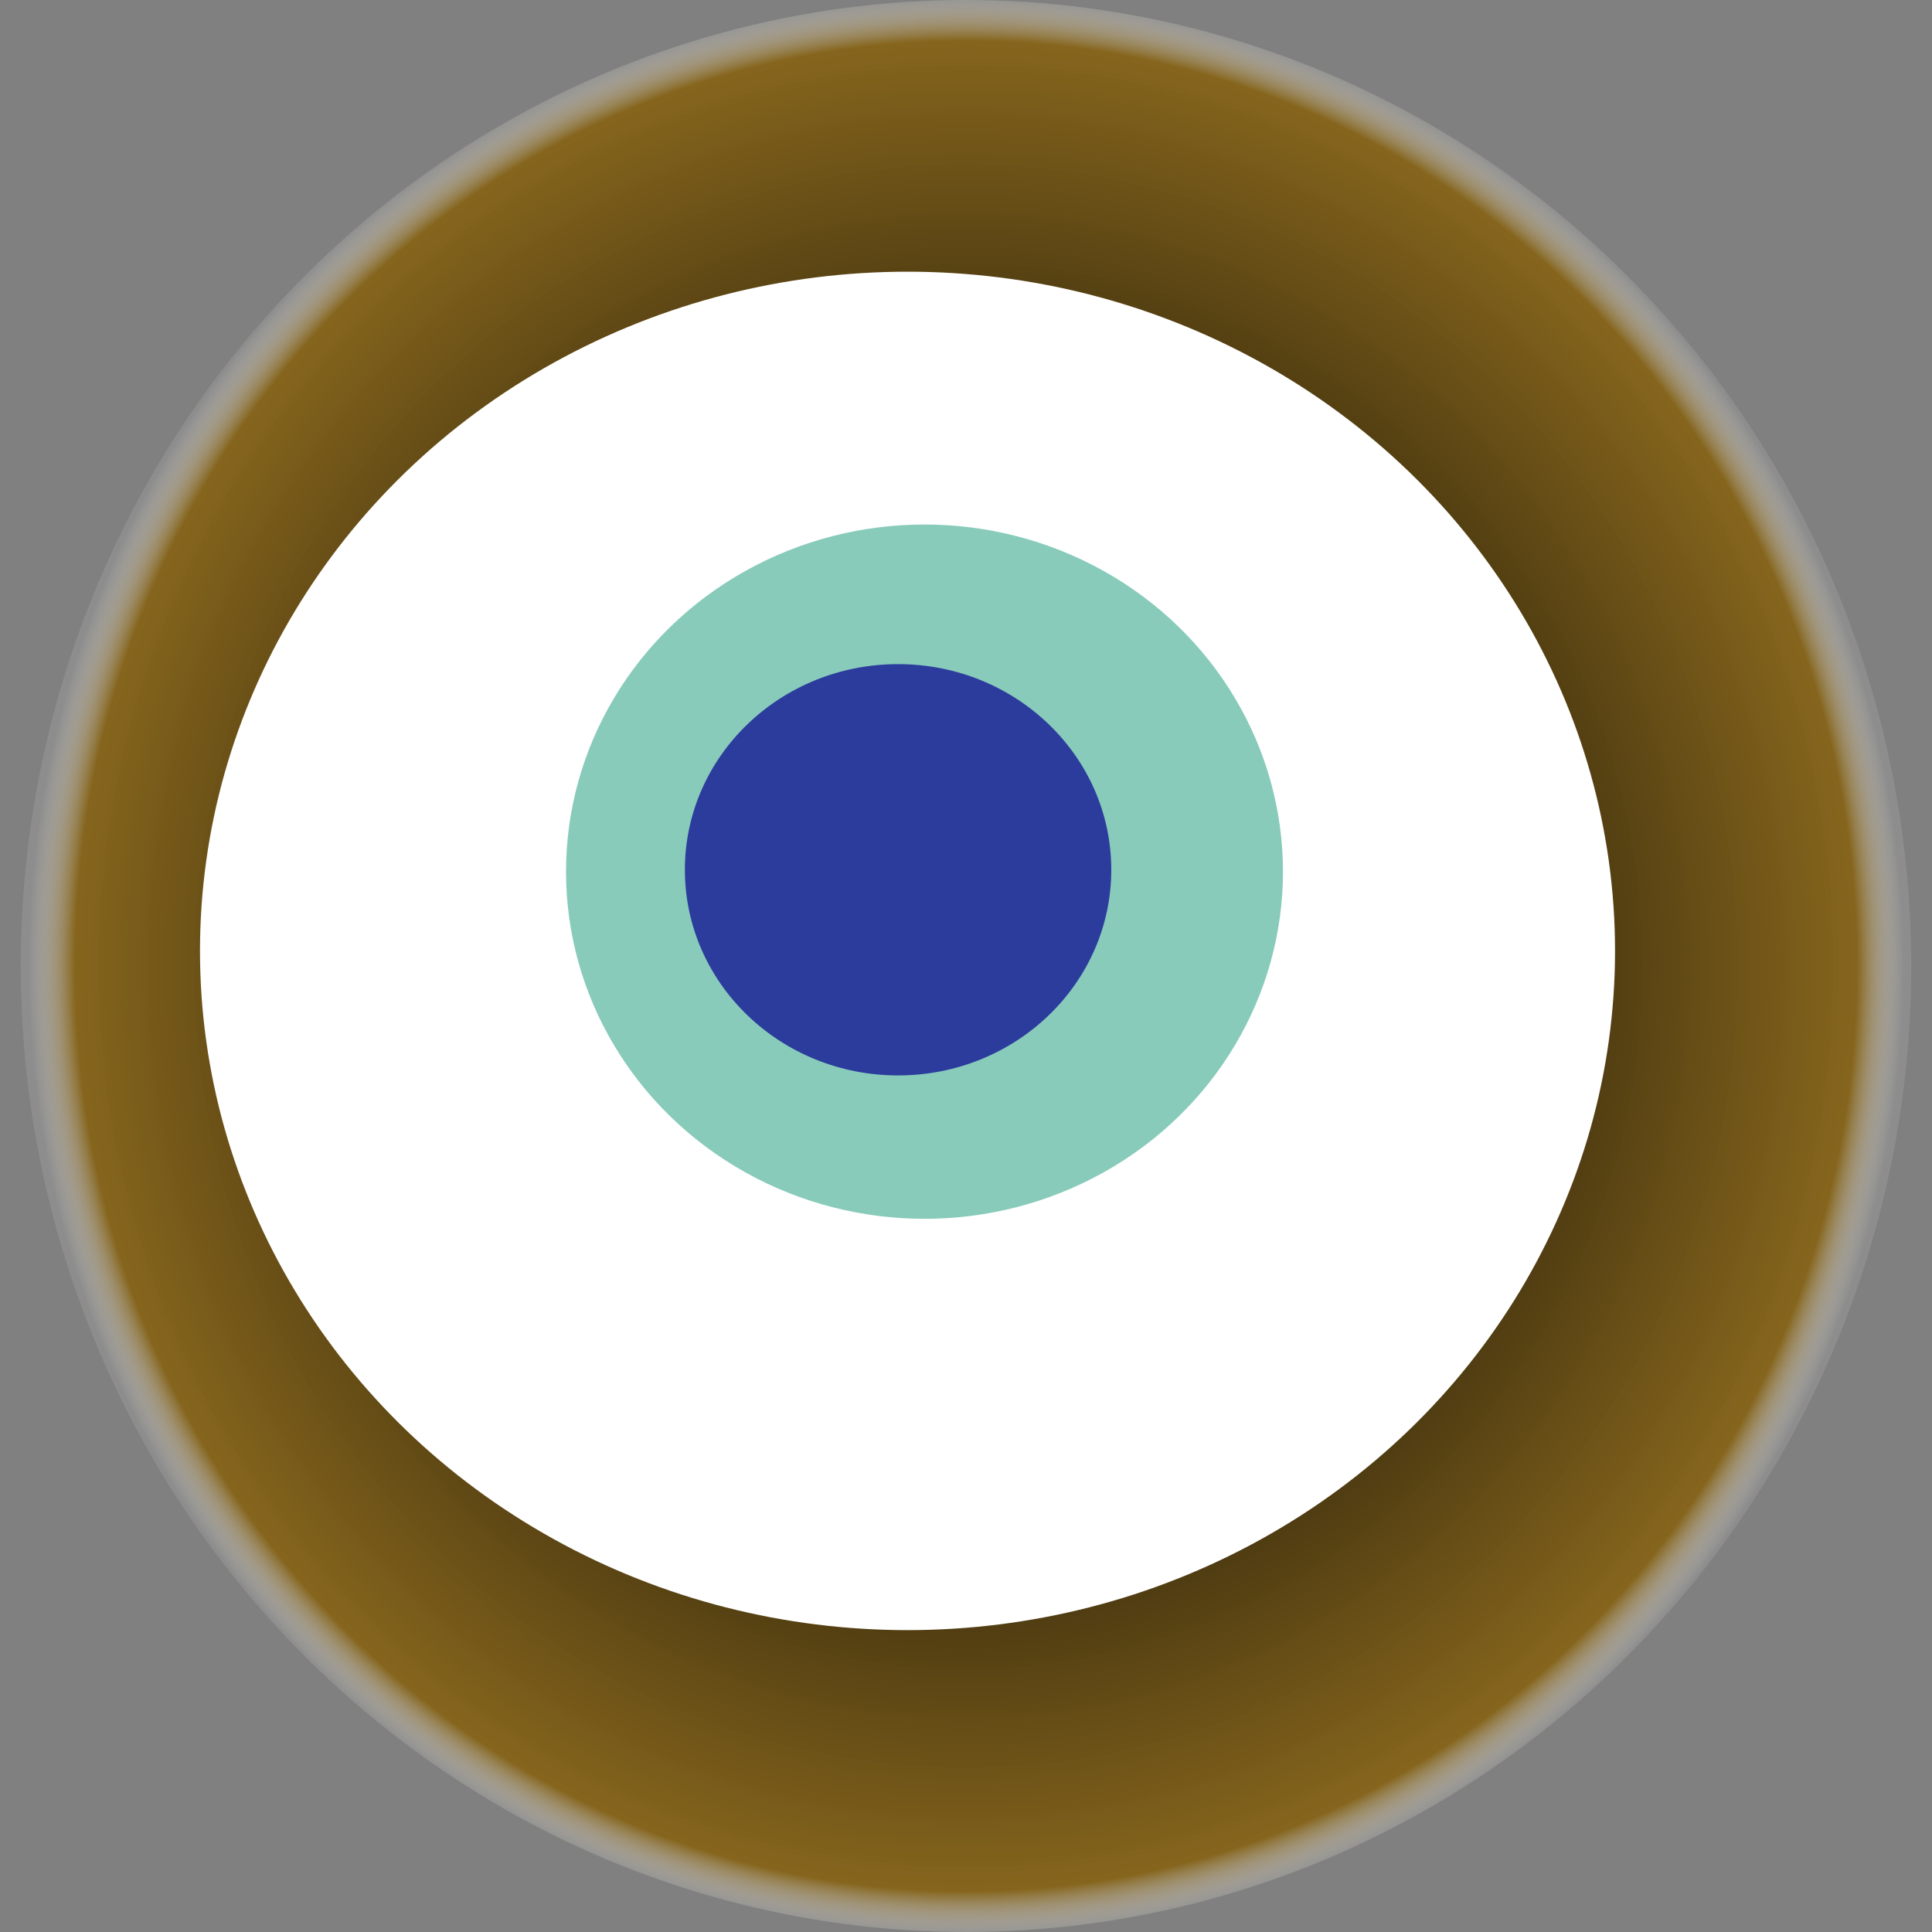
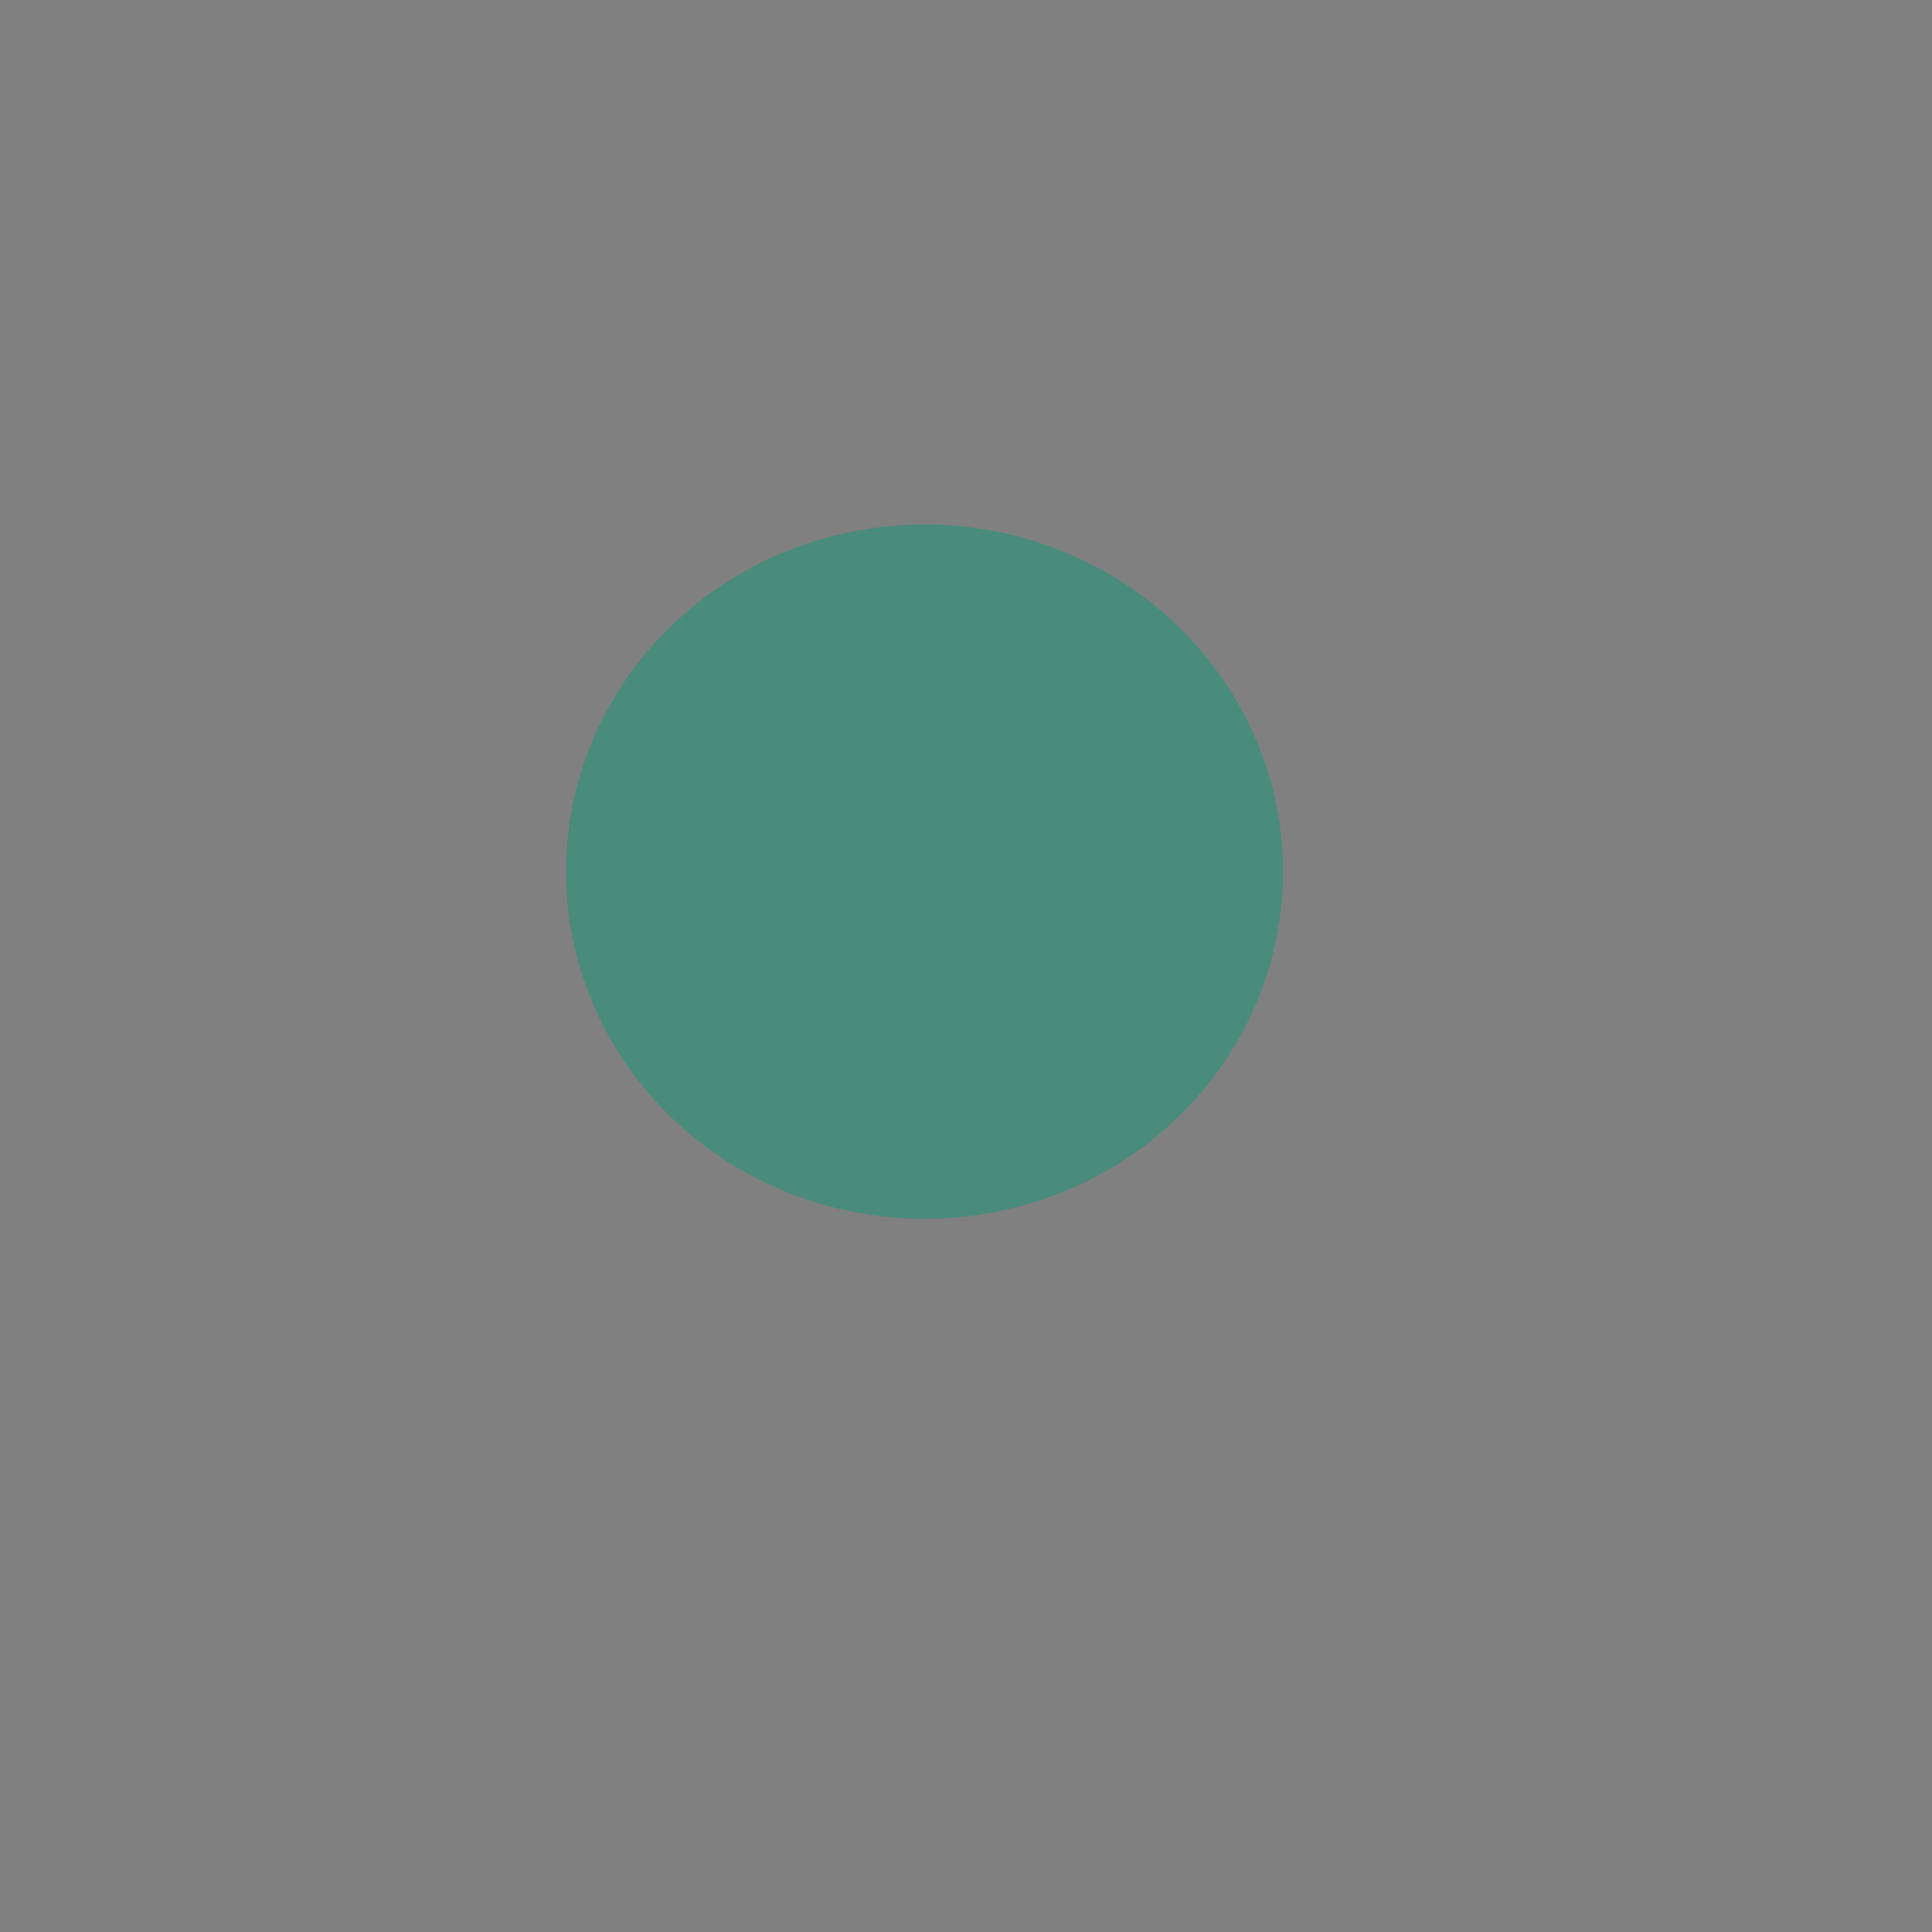
<svg xmlns="http://www.w3.org/2000/svg" width="1024" height="1024">
  <rect width="100%" height="100%" fill="#808080" stroke="none" />
  <g>
    <title>0x31c4eb8260e7005aaa63d8093699f236ed9bff59</title>
-     <ellipse ry="512" rx="501" cy="512" cx="512" fill="url(#e_1_g)" />
-     <ellipse ry="360" rx="375" cy="504" cx="481" fill="#FFF" />
    <ellipse ry="184" rx="190" cy="462" cx="490" fill="rgba(18,153,119,0.5)" />
-     <ellipse ry="109" rx="113" cy="461" cx="476" fill="rgba(22, 24, 150, 0.8)" />
    <animateTransform attributeName="transform" begin="0s" dur="10s" type="rotate" from="0 512 512" to="360 512 512" repeatCount="indefinite" />
    <defs>
      <radialGradient id="e_1_g">
        <stop offset="30%" stop-color="#000" />
        <stop offset="95%" stop-color="rgba(134,98,18,0.9)" />
        <stop offset="100%" stop-color="rgba(255,255,255,0.1)" />
      </radialGradient>
    </defs>
  </g>
</svg>